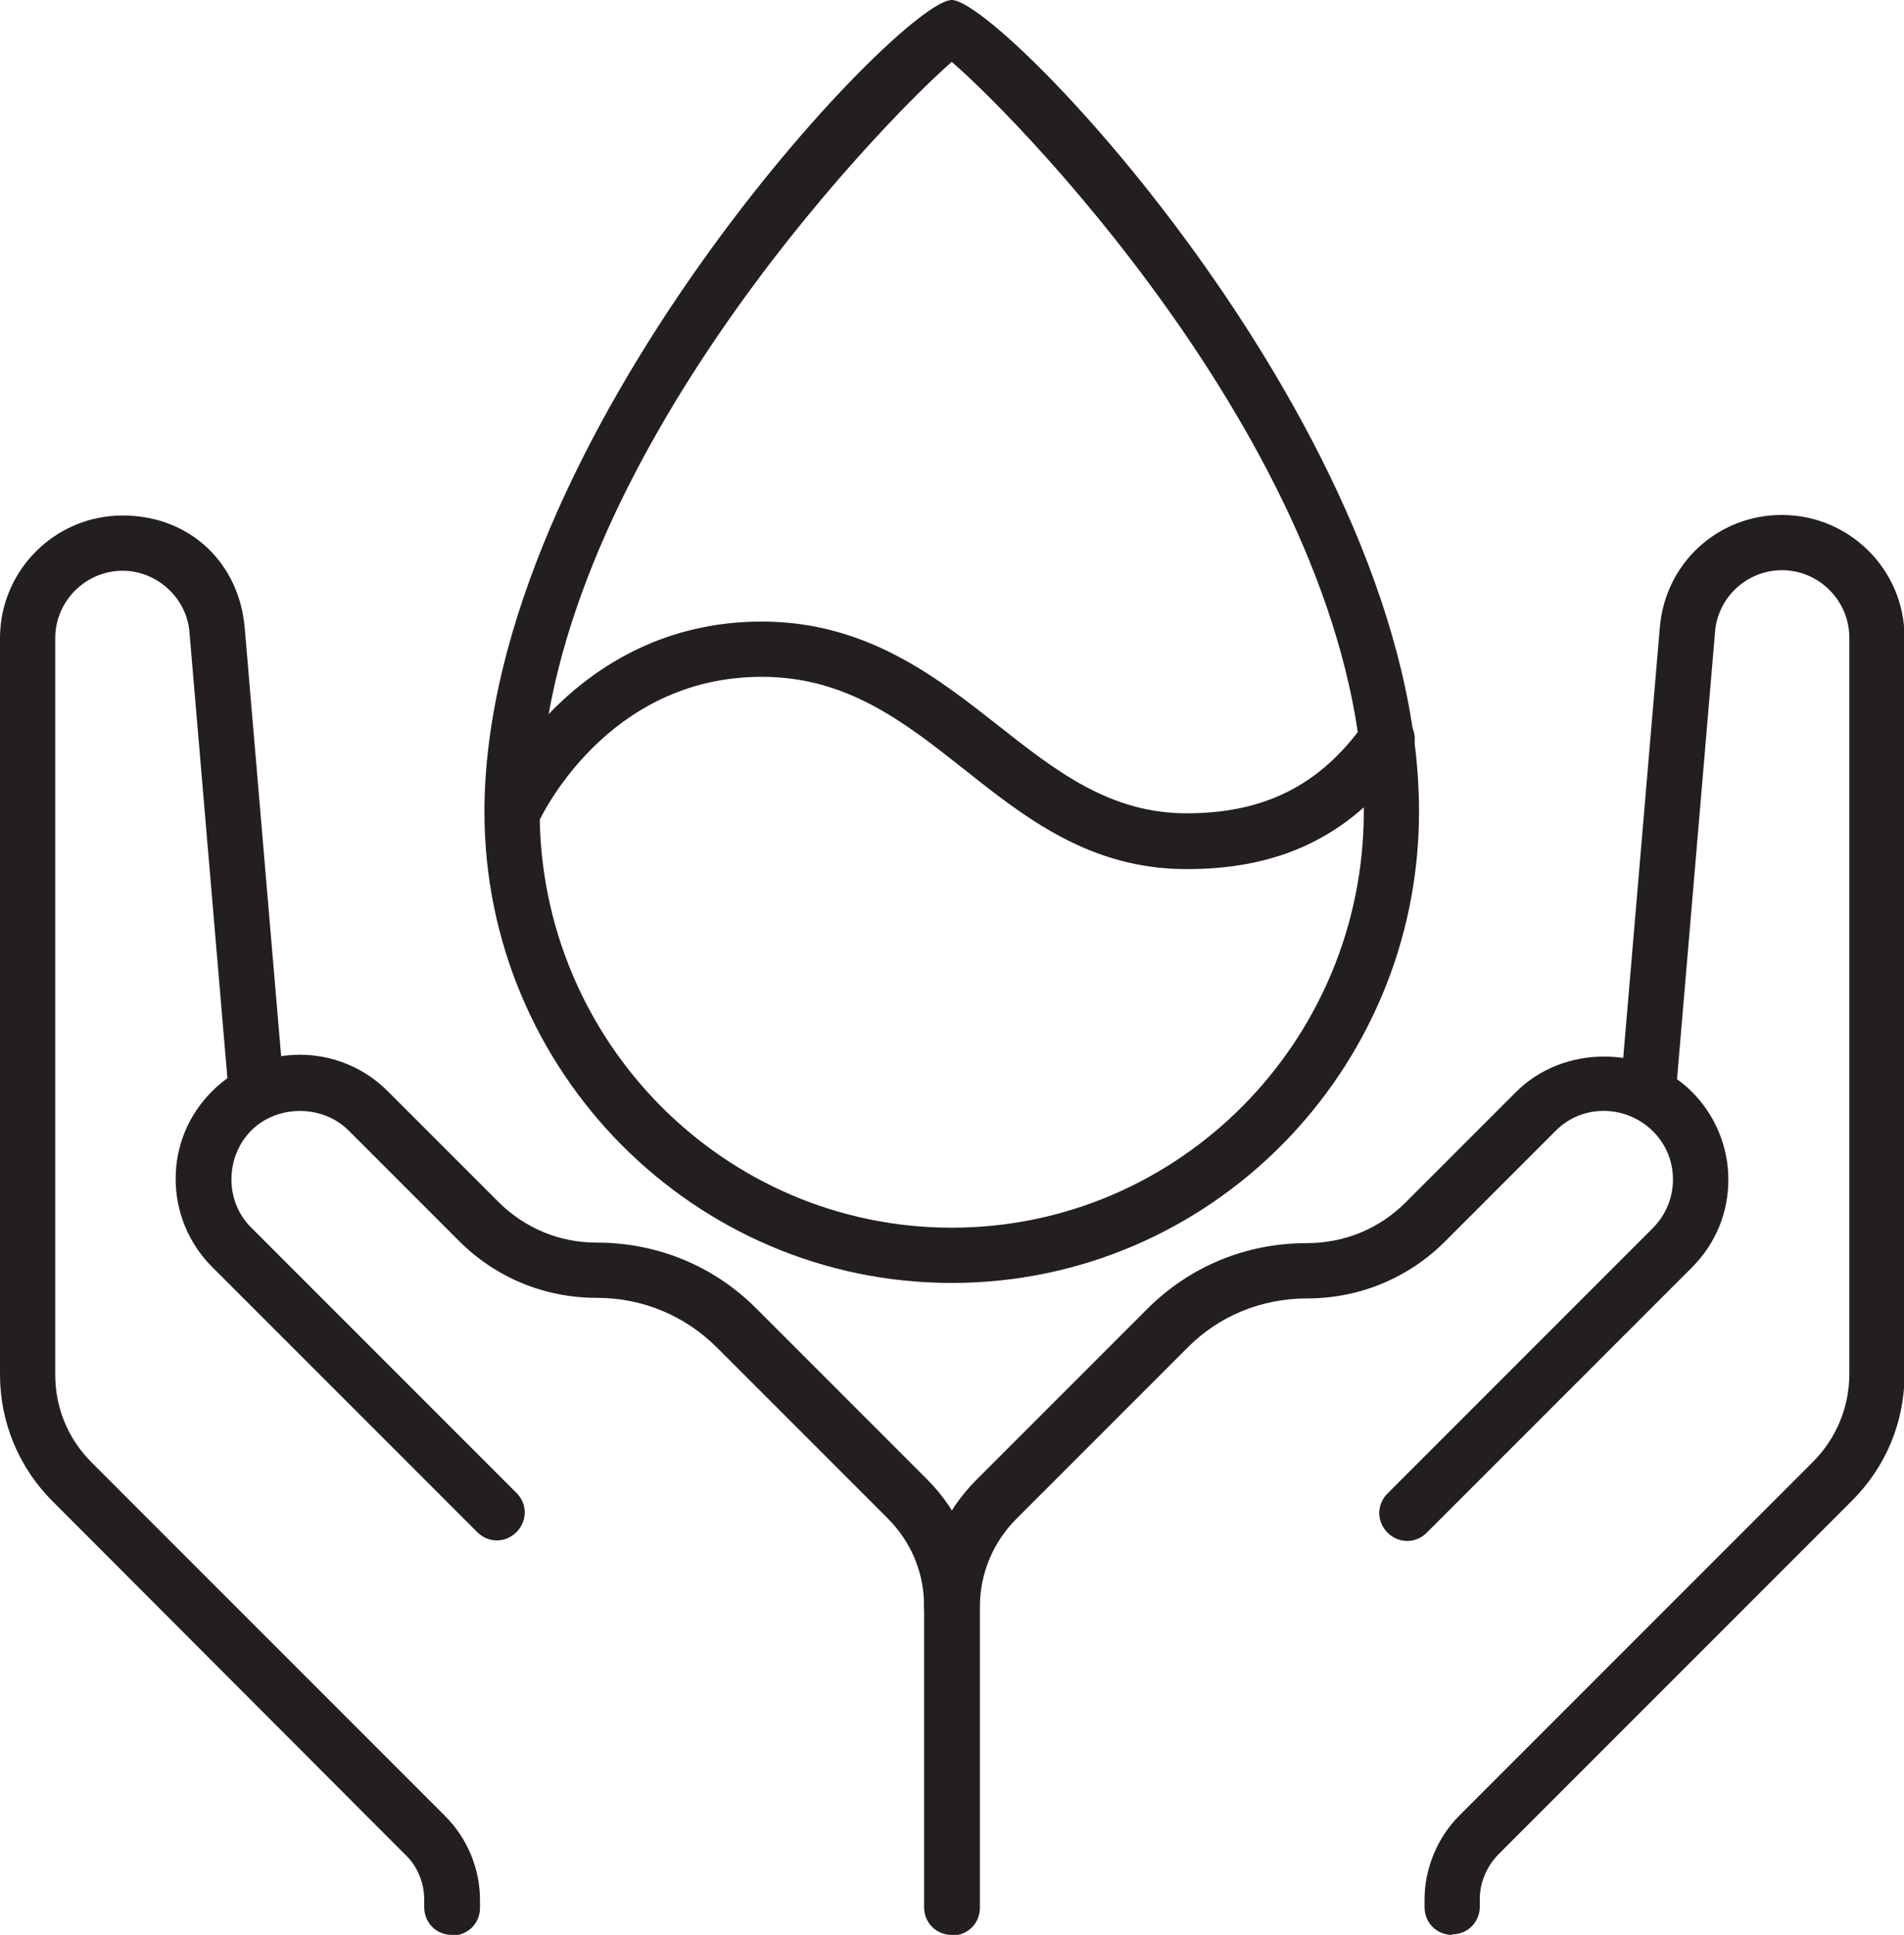
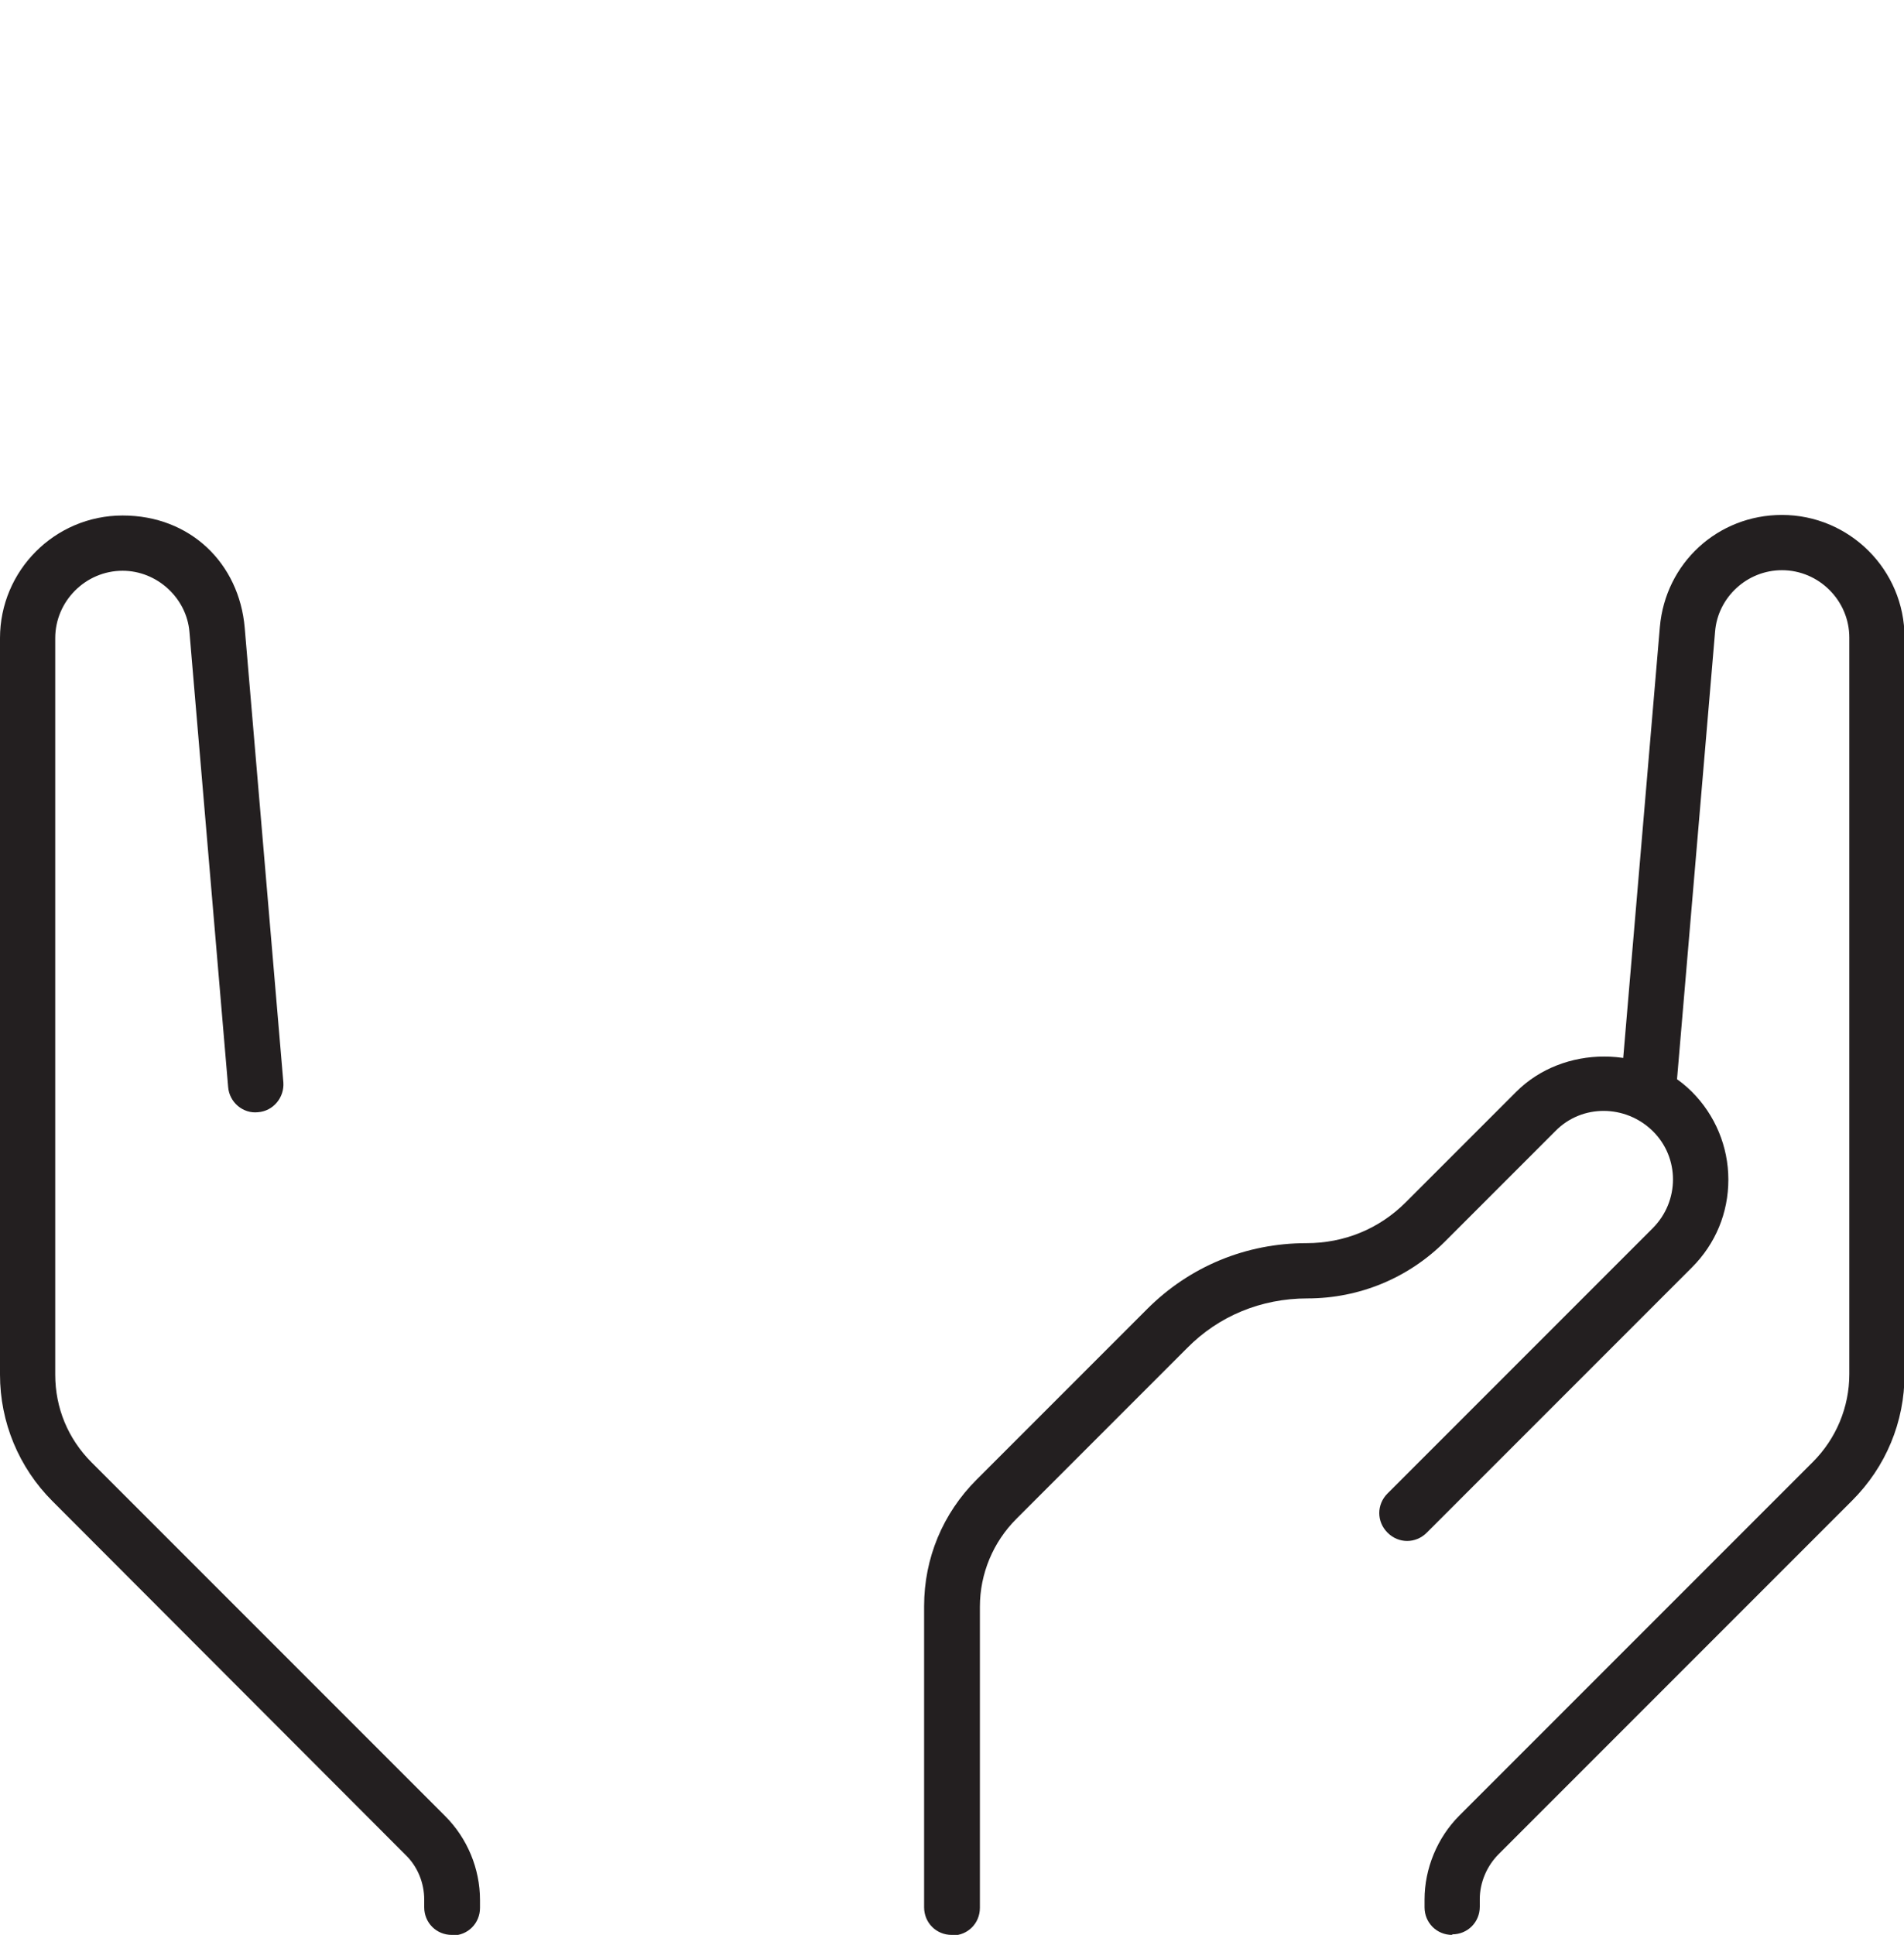
<svg xmlns="http://www.w3.org/2000/svg" id="Layer_2" viewBox="0 0 34.47 35.02">
  <defs>
    <style>.cls-1{fill:#231f20;}</style>
  </defs>
  <g id="Layer_1-2">
    <path class="cls-1" d="M17.23,35.02c-.28,0-.5-.22-.5-.5v-5.45c0-.87.34-1.68.95-2.29l3.09-3.09c.77-.77,1.79-1.19,2.88-1.19.69,0,1.32-.26,1.8-.74l2-2c.85-.85,2.33-.85,3.18,0,.42.42.66.99.66,1.59s-.23,1.16-.66,1.59l-4.8,4.8c-.2.2-.51.2-.71,0s-.2-.51,0-.71l4.8-4.8c.49-.49.49-1.28,0-1.76s-1.28-.49-1.76,0l-2,2c-.66.66-1.55,1.03-2.49,1.03-.84,0-1.61.32-2.18.9l-3.09,3.09c-.42.42-.66.99-.66,1.59v5.45c0,.28-.22.5-.5.5Z" />
    <path class="cls-1" d="M26.29,35.02c-.28,0-.5-.22-.5-.5v-.14c0-.56.23-1.12.63-1.52l6.4-6.4c.42-.42.66-.99.66-1.59v-13.33c0-.67-.55-1.22-1.22-1.22-.63,0-1.16.49-1.21,1.11l-.7,8.23c-.02.27-.27.48-.54.46-.28-.02-.48-.27-.46-.54l.7-8.23c.1-1.16,1.05-2.03,2.21-2.03,1.22,0,2.22.99,2.22,2.22v13.33c0,.87-.34,1.68-.95,2.29l-6.4,6.4c-.21.21-.34.51-.34.81v.14c0,.28-.22.5-.5.5Z" />
-     <path class="cls-1" d="M17.23,29.57c-.28,0-.5-.22-.5-.5,0-.6-.23-1.16-.66-1.59l-3.09-3.09c-.58-.58-1.35-.9-2.17-.9-.96,0-1.84-.37-2.5-1.03l-2-2c-.47-.47-1.29-.47-1.76,0s-.49,1.28,0,1.76l4.8,4.8c.2.2.2.51,0,.71s-.51.2-.71,0l-4.8-4.8c-.42-.42-.66-.99-.66-1.59s.23-1.16.66-1.59c.88-.88,2.3-.88,3.18,0l2,2c.48.48,1.11.74,1.78.74,1.1,0,2.12.42,2.89,1.19l3.09,3.09c.61.61.95,1.43.95,2.29,0,.28-.22.5-.5.5Z" />
    <path class="cls-1" d="M8.18,35.02c-.28,0-.5-.22-.5-.5v-.14c0-.3-.12-.6-.34-.81L.95,27.17c-.61-.61-.95-1.43-.95-2.29v-13.33c0-1.22.99-2.22,2.22-2.22s2.11.87,2.21,2.03l.7,8.23c.02.27-.18.52-.46.54-.27.03-.52-.18-.54-.46l-.7-8.23c-.05-.62-.59-1.11-1.21-1.11-.67,0-1.22.55-1.22,1.22v13.33c0,.6.23,1.16.66,1.59l6.4,6.4c.4.4.63.95.63,1.52v.14c0,.28-.22.5-.5.5Z" />
-     <path class="cls-1" d="M17.23,23.22c-4.66,0-8.46-3.82-8.46-8.53C8.78,7.92,16.31,0,17.23,0s8.46,7.92,8.46,14.69c0,4.7-3.79,8.53-8.46,8.53ZM17.23,1.12c-1.34,1.17-7.46,7.51-7.46,13.57,0,4.15,3.34,7.53,7.46,7.53s7.46-3.38,7.46-7.53c0-6.07-6.11-12.41-7.46-13.57Z" />
-     <path class="cls-1" d="M21.48,15.73c-1.74,0-2.91-.92-4.03-1.81-1.09-.86-2.12-1.67-3.66-1.67-2.81,0-4,2.54-4.05,2.65-.12.25-.41.36-.66.25-.25-.11-.36-.41-.25-.66.06-.13,1.5-3.24,4.96-3.24,1.89,0,3.16,1,4.28,1.88,1.04.82,2.02,1.59,3.41,1.59s2.41-.49,3.22-1.63c.16-.23.47-.28.7-.12.23.16.28.47.12.7-.99,1.41-2.27,2.06-4.03,2.06Z" />
  </g>
</svg>